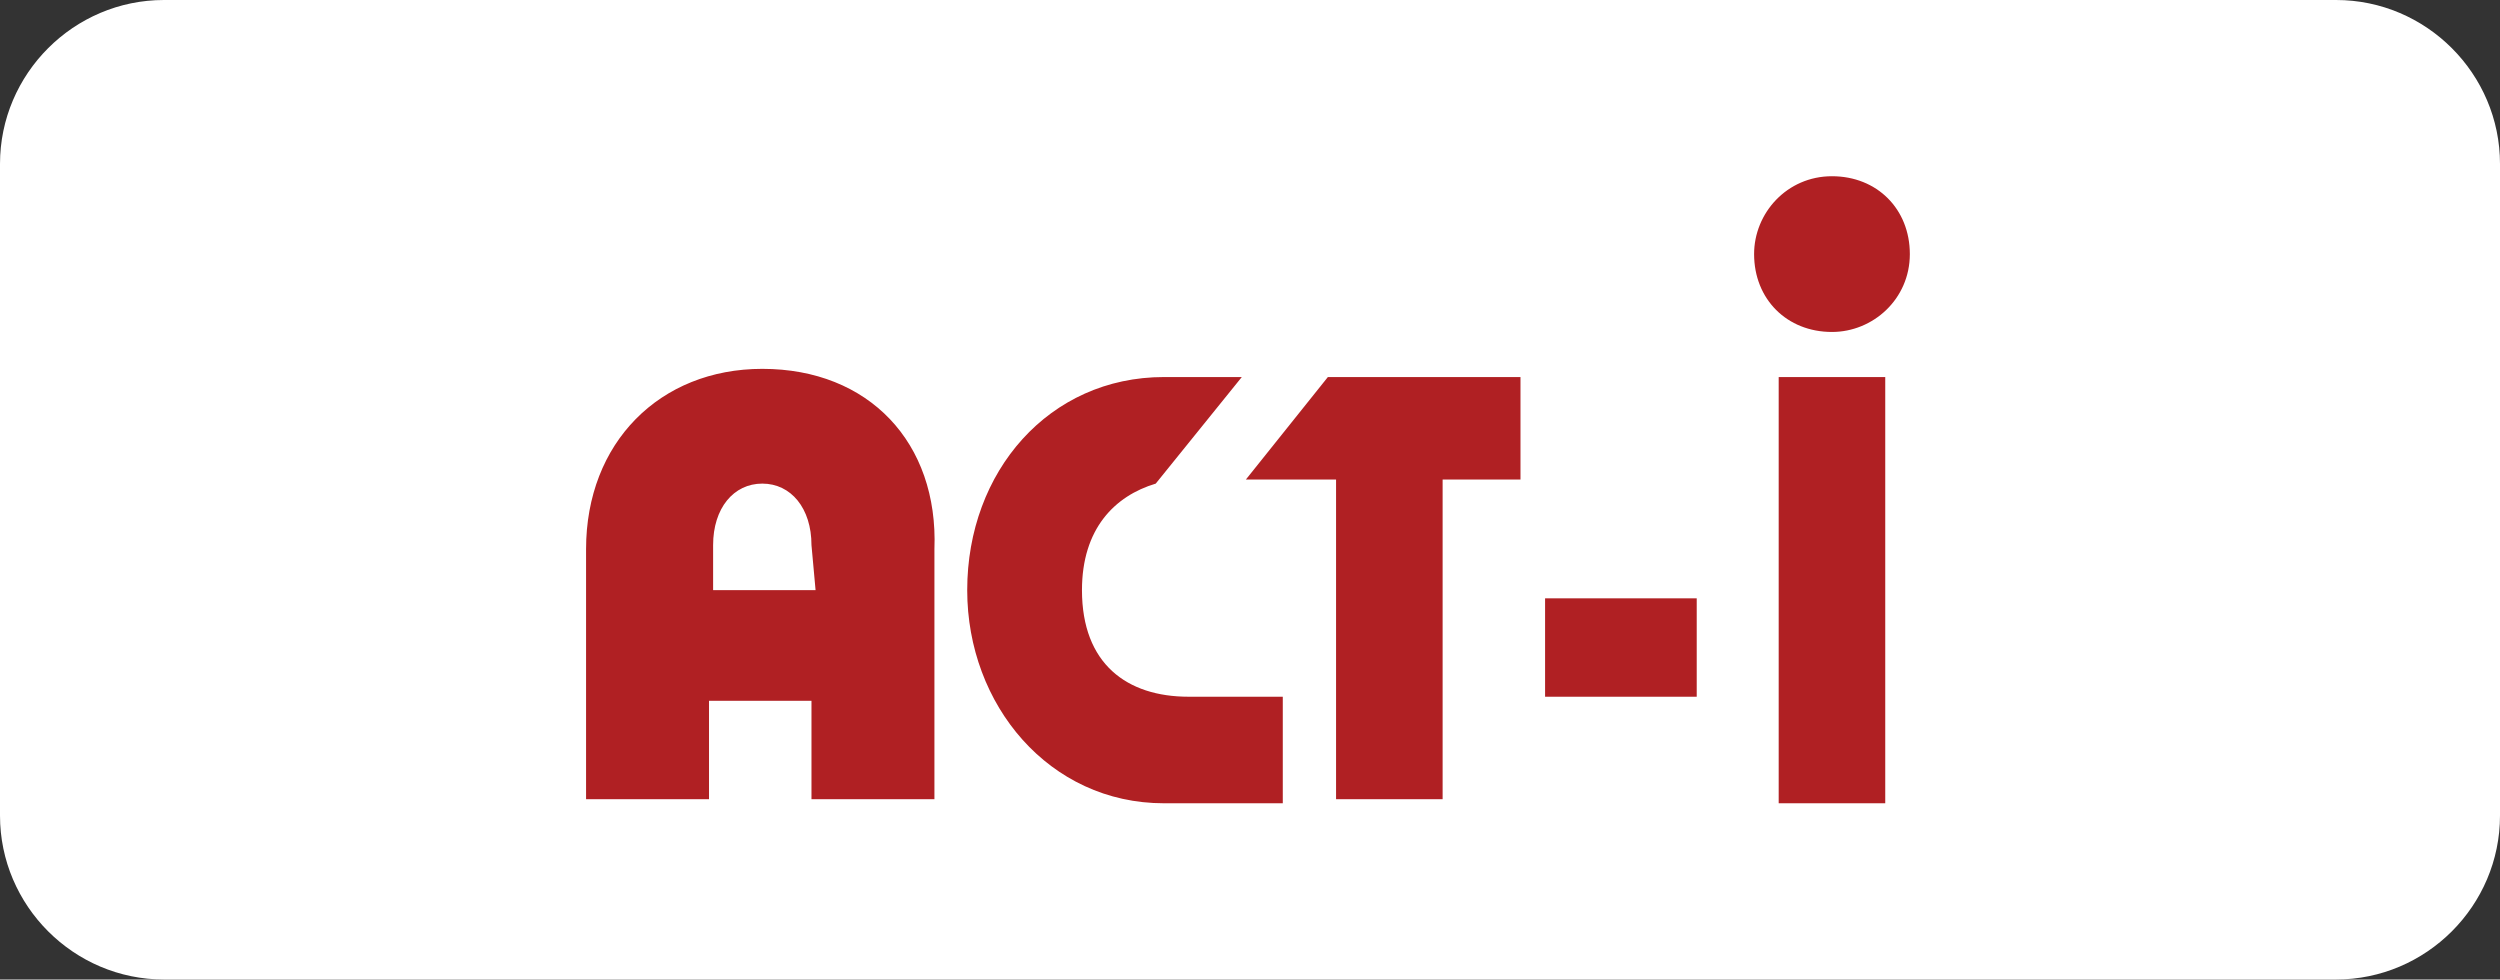
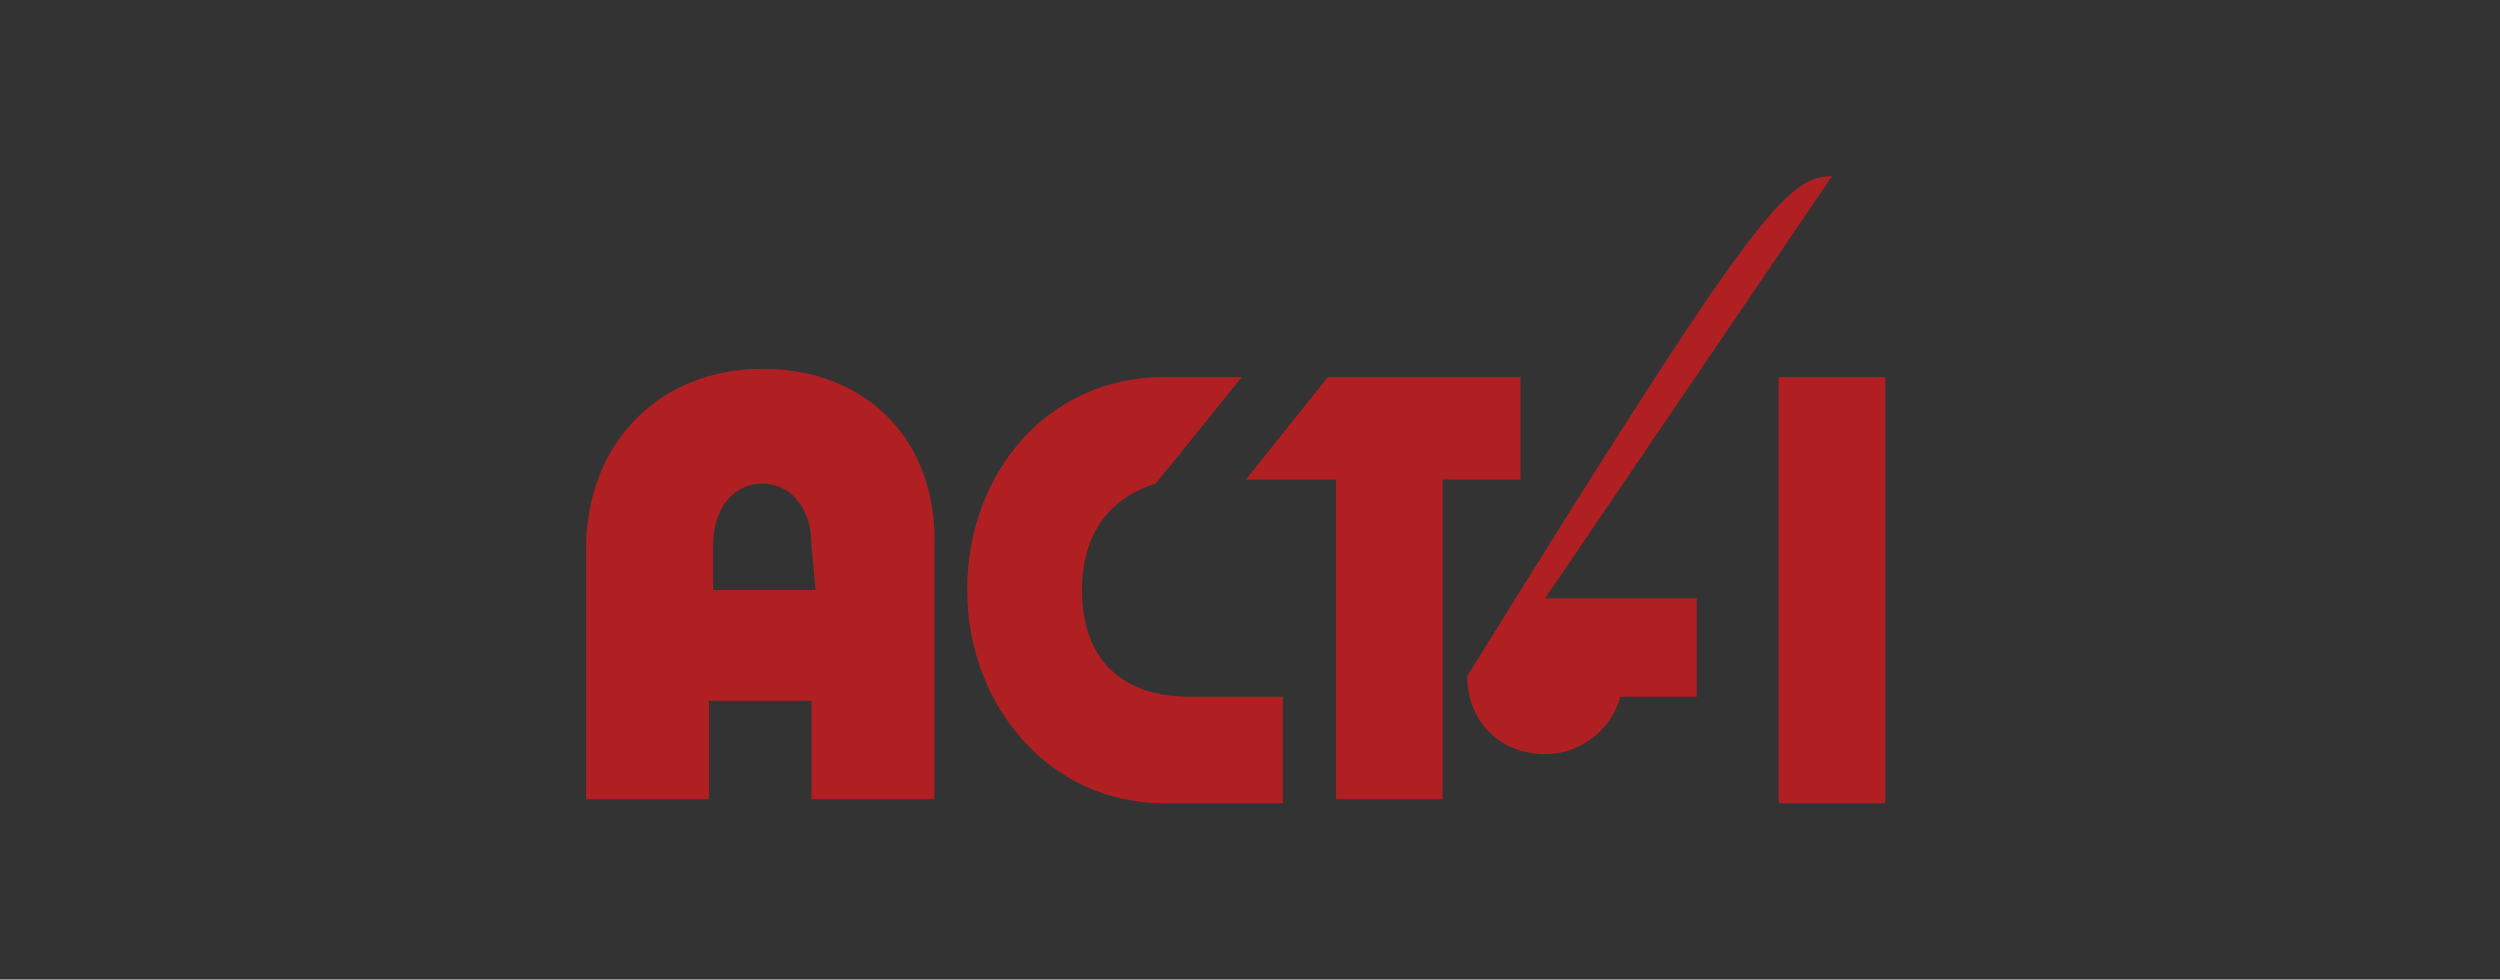
<svg xmlns="http://www.w3.org/2000/svg" version="1.1" id="レイヤー_1" x="0px" y="0px" width="61px" height="23.9px" viewBox="0 0 61 23.9" style="enable-background:new 0 0 61 23.9;" xml:space="preserve">
  <rect x="0" y="0" width="61" height="23.9" fill="#333333" stroke="none" />
  <style type="text/css">
	.st0{fill:#FFFFFF;}
	.st1{fill:#B02023;}
</style>
-   <path class="st0" d="M57,23.9H4c-2.2,0-4-1.8-4-4V4c0-2.2,1.8-4,4-4h53c2.2,0,4,1.8,4,4v15.9C61,22.1,59.2,23.9,57,23.9z" />
-   <path class="st1" d="M18.6,9c-2.5,0-4.3,1.8-4.3,4.4v6.1h3v-2.4h2.5v2.4h3v-6.1C22.9,10.8,21.2,9,18.6,9 M19.9,14.4h-2.5v-1.1  c0-0.9,0.5-1.5,1.2-1.5s1.2,0.6,1.2,1.5L19.9,14.4L19.9,14.4z M37.7,14.6h3.7V17h-3.7V14.6z M44.7,4.3c1.1,0,1.9,0.8,1.9,1.9  s-0.9,1.9-1.9,1.9c-1.1,0-1.9-0.8-1.9-1.9C42.8,5.2,43.6,4.3,44.7,4.3 M43.4,9.2H46v10.4h-2.6V9.2z M26.4,14.4  c0-1.5,0.8-2.3,1.8-2.6l2.1-2.6h-1.9c-2.8,0-4.8,2.3-4.8,5.2c0,2.8,2,5.2,4.8,5.2h2.9V17H29C27.5,17,26.4,16.2,26.4,14.4" />
+   <path class="st1" d="M18.6,9c-2.5,0-4.3,1.8-4.3,4.4v6.1h3v-2.4h2.5v2.4h3v-6.1C22.9,10.8,21.2,9,18.6,9 M19.9,14.4h-2.5v-1.1  c0-0.9,0.5-1.5,1.2-1.5s1.2,0.6,1.2,1.5L19.9,14.4L19.9,14.4z M37.7,14.6h3.7V17h-3.7V14.6z c1.1,0,1.9,0.8,1.9,1.9  s-0.9,1.9-1.9,1.9c-1.1,0-1.9-0.8-1.9-1.9C42.8,5.2,43.6,4.3,44.7,4.3 M43.4,9.2H46v10.4h-2.6V9.2z M26.4,14.4  c0-1.5,0.8-2.3,1.8-2.6l2.1-2.6h-1.9c-2.8,0-4.8,2.3-4.8,5.2c0,2.8,2,5.2,4.8,5.2h2.9V17H29C27.5,17,26.4,16.2,26.4,14.4" />
  <path class="st1" d="M32.4,9.2l-2,2.5h2.2v7.8h2.6v-7.8h1.9V9.2H32.4z" />
</svg>